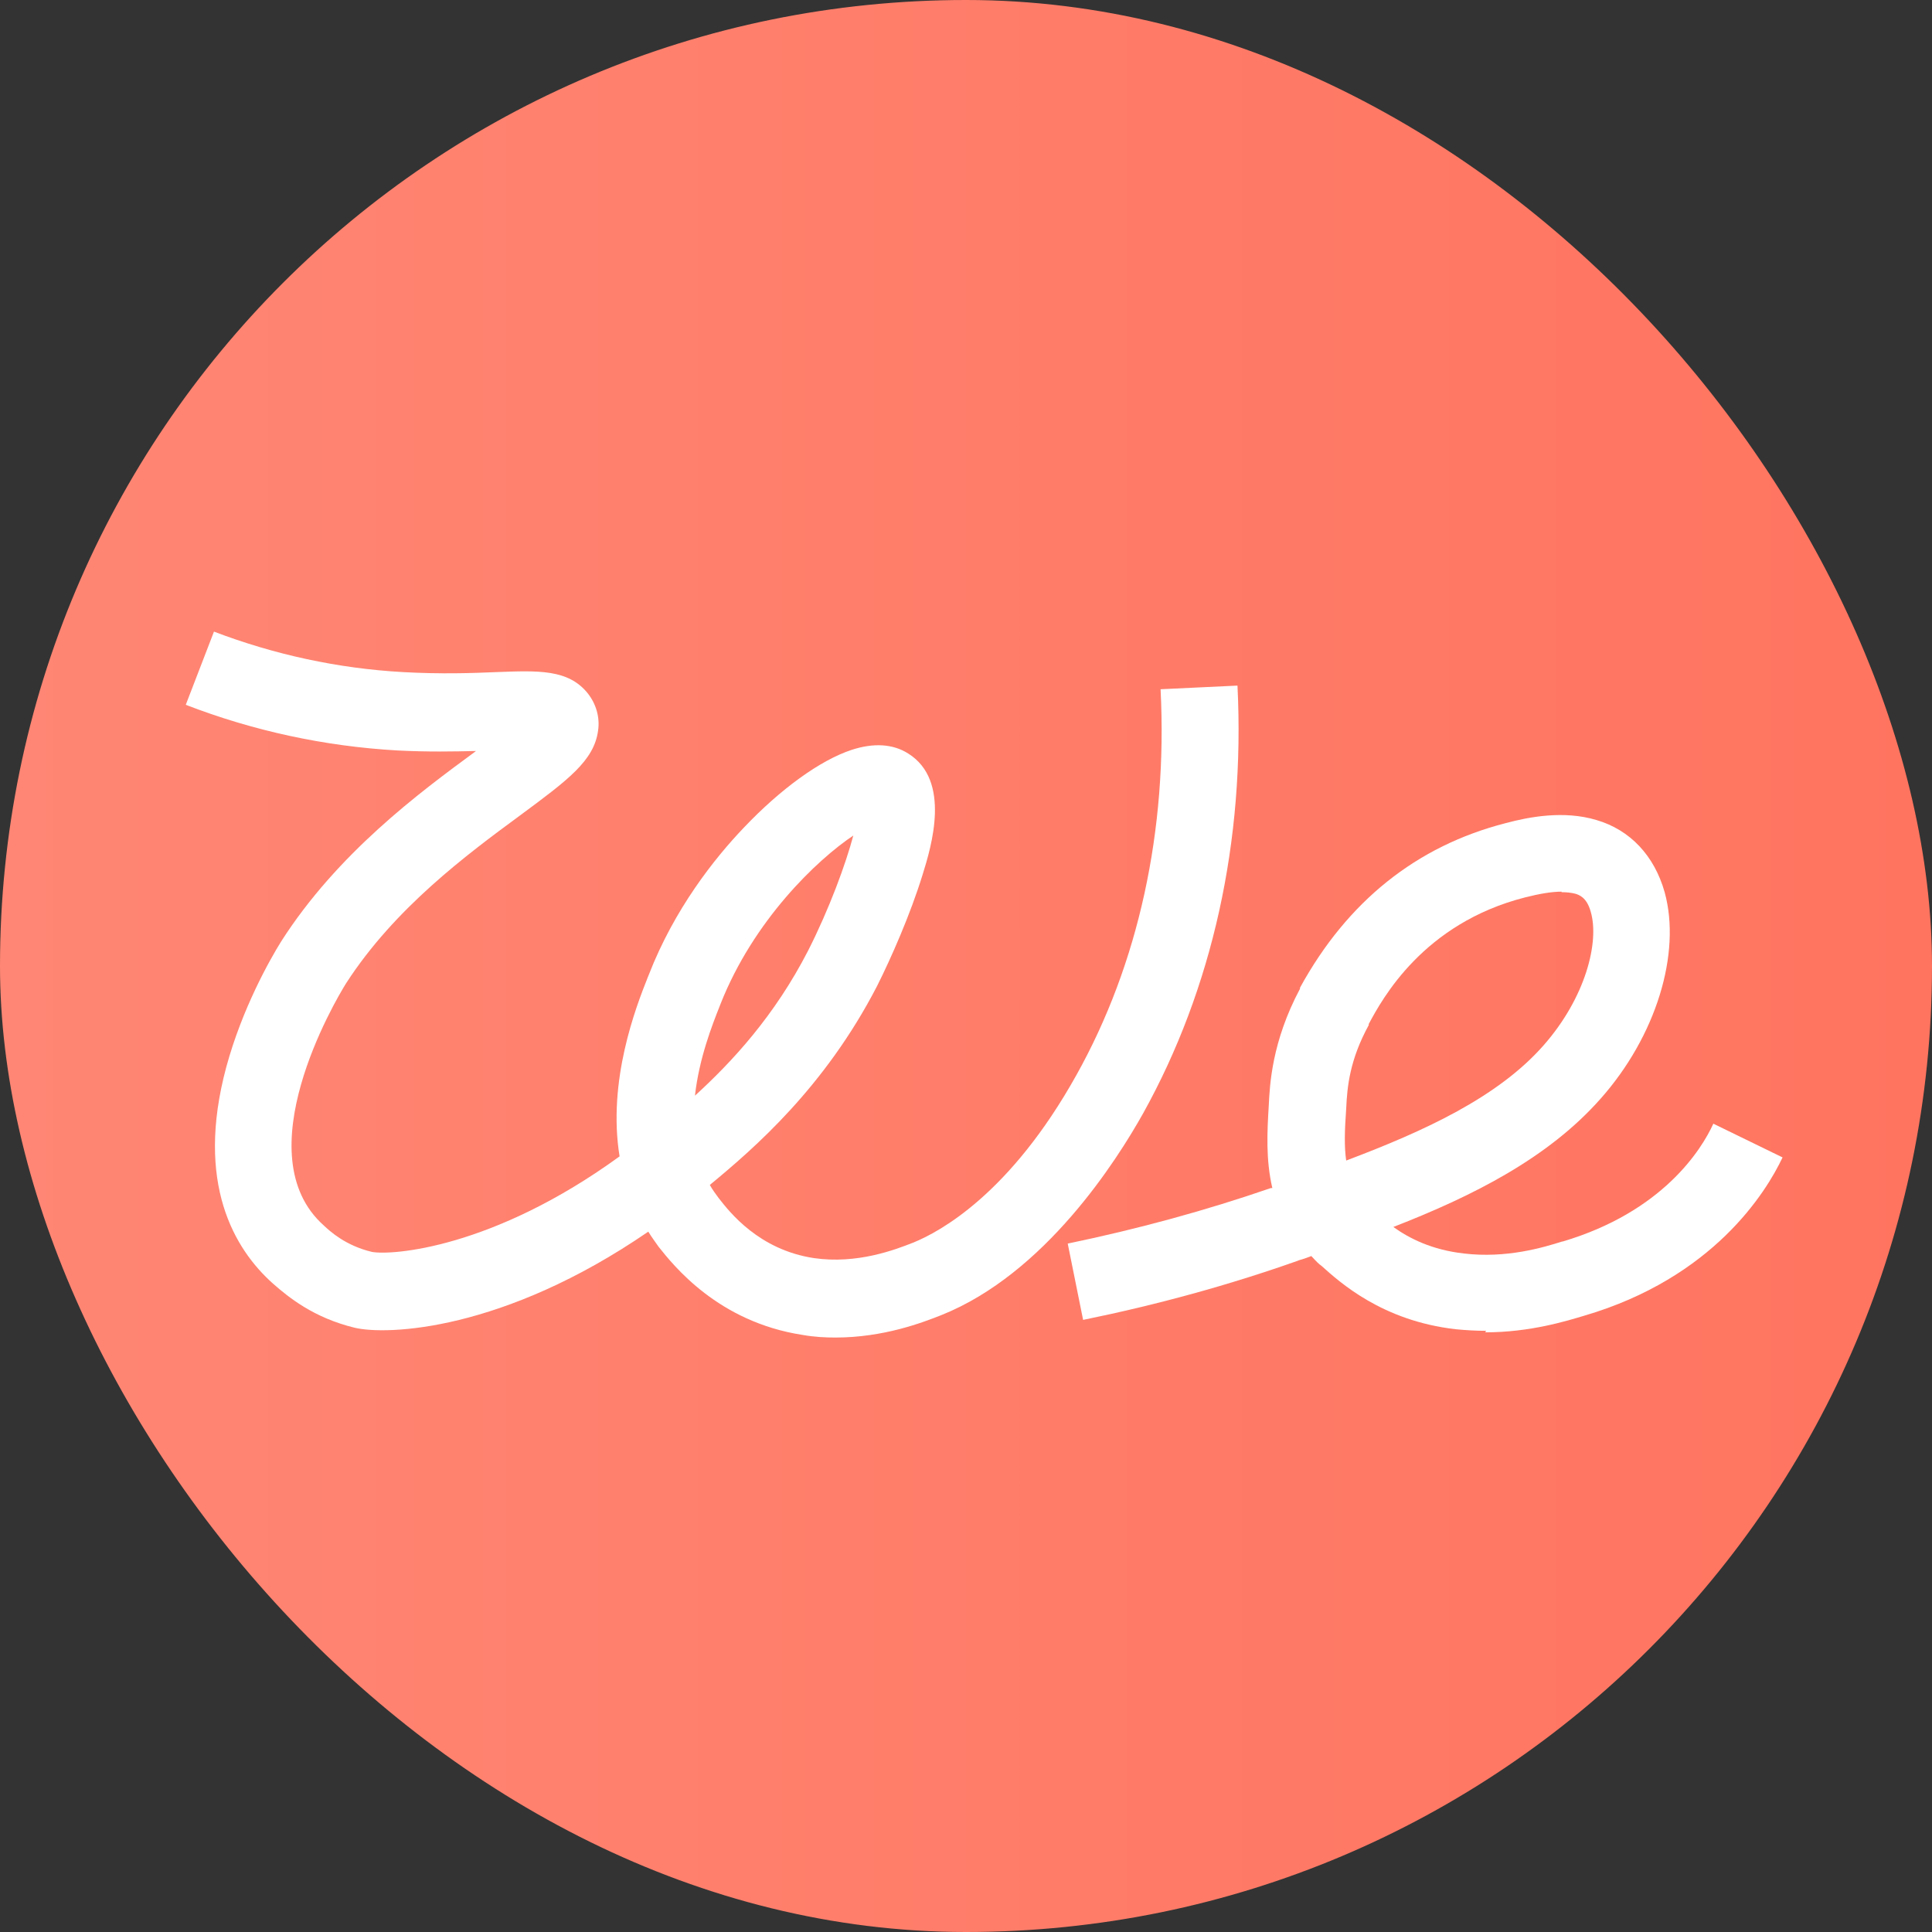
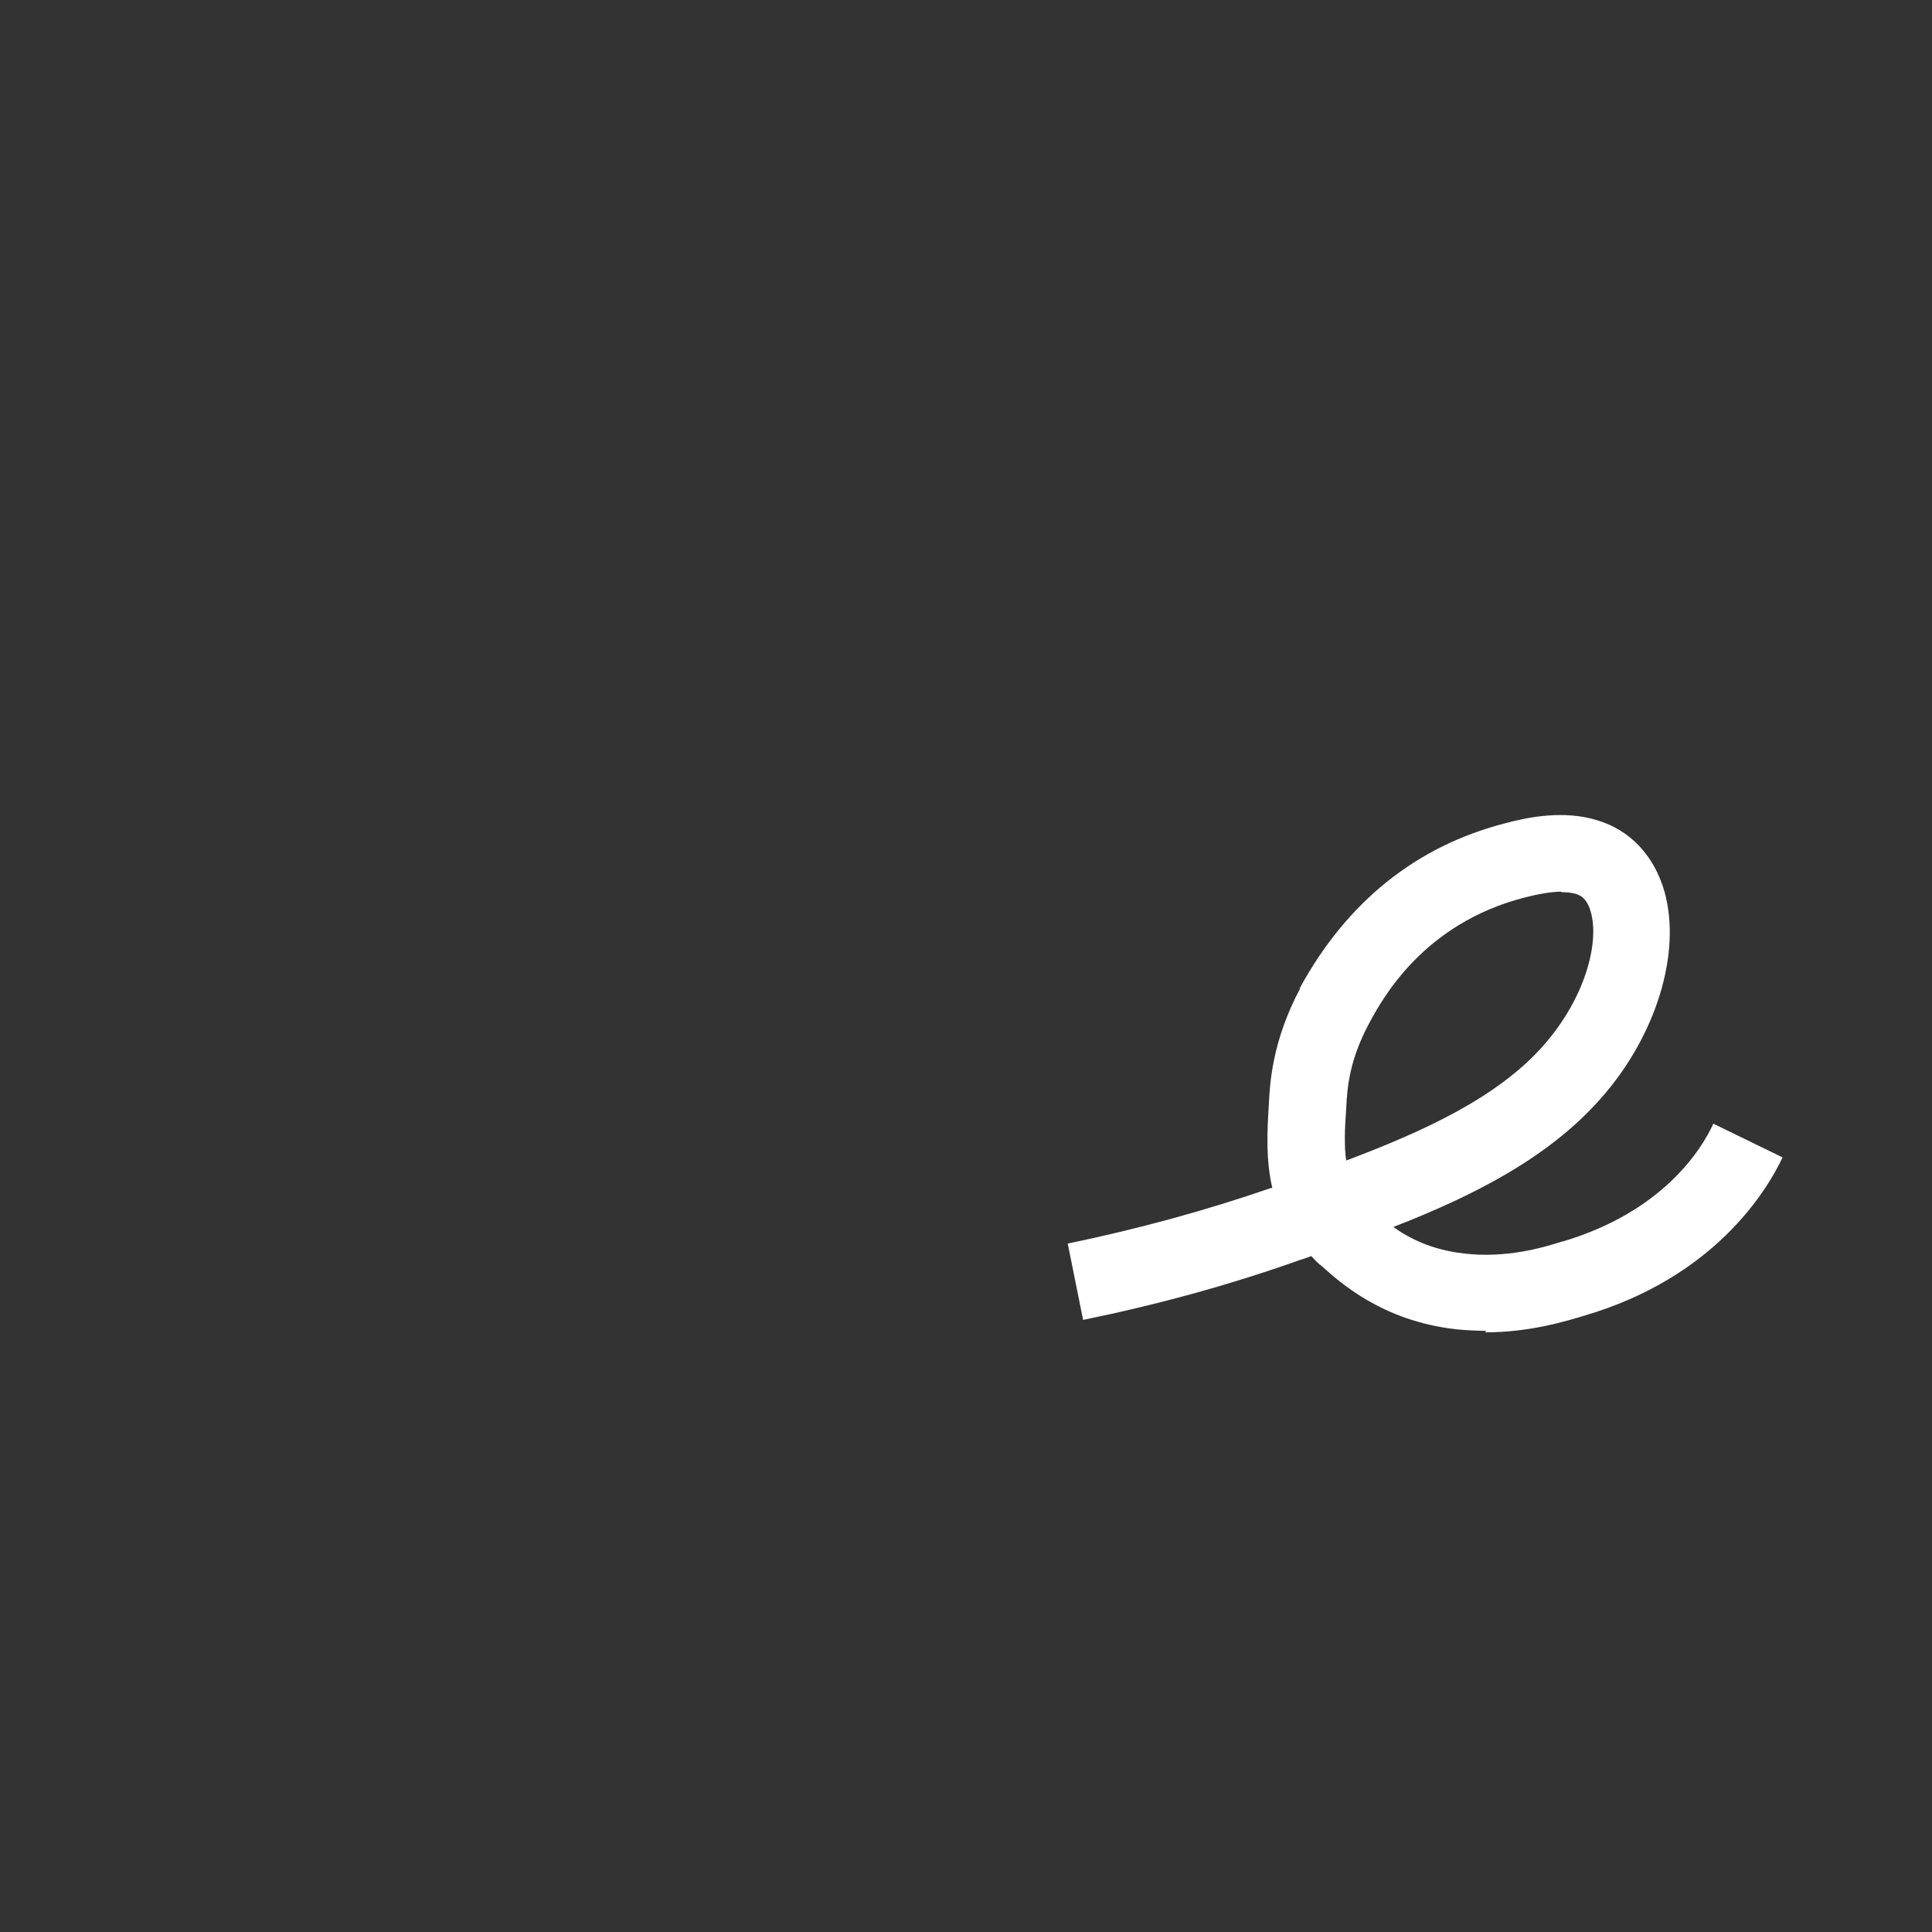
<svg xmlns="http://www.w3.org/2000/svg" width="52" height="52" viewBox="0 0 52 52" fill="none">
  <rect x="0" y="0" width="52" height="52" fill="#333333" stroke="none" />
-   <rect width="52" height="52" rx="26" fill="url(#paint0_linear_4411_5779)" />
-   <path d="M22.501 36C22.211 36 21.921 35.986 21.604 35.93C19.326 35.581 18.125 34.058 17.725 33.555C17.629 33.415 17.532 33.29 17.449 33.15C13.543 35.832 10.41 35.944 9.541 35.735C8.45 35.469 7.774 34.924 7.346 34.547C6.311 33.625 5.248 31.851 6.09 28.721C6.518 27.143 7.263 25.829 7.567 25.34C9.085 22.965 11.294 21.331 12.757 20.255C12.77 20.241 12.798 20.227 12.812 20.213C12.232 20.227 11.514 20.241 10.7 20.199C8.726 20.087 6.808 19.668 5 18.97L5.759 17C7.374 17.615 9.085 17.992 10.852 18.09C11.873 18.146 12.688 18.118 13.35 18.09C14.482 18.048 15.296 18.006 15.821 18.663C16.041 18.942 16.152 19.305 16.097 19.668C15.986 20.479 15.282 20.996 13.999 21.946C12.577 22.993 10.631 24.432 9.32 26.458C9.003 26.961 6.587 31.082 8.713 32.982C8.892 33.15 9.306 33.527 10.01 33.695C10.534 33.793 13.254 33.611 16.676 31.124C16.345 29.085 17.118 27.101 17.435 26.304L17.463 26.235C18.153 24.46 19.23 23.105 20.016 22.281C21.01 21.233 22.073 20.465 22.915 20.185C23.508 19.99 24.033 20.018 24.447 20.283C25.606 21.01 25.068 22.784 24.833 23.538C24.502 24.614 23.977 25.802 23.605 26.542C22.197 29.266 20.306 30.901 19.105 31.893C19.174 32.018 19.257 32.13 19.34 32.242C19.644 32.633 20.43 33.639 21.907 33.862C23.067 34.03 24.088 33.639 24.585 33.443C25.302 33.15 27.193 32.13 28.974 28.931C30.644 25.941 31.43 22.351 31.237 18.551L33.307 18.453C33.514 22.644 32.631 26.612 30.768 29.965C30.064 31.222 28.132 34.282 25.33 35.399C24.833 35.595 23.784 36 22.487 36H22.501ZM22.984 22.477C21.976 23.147 20.279 24.782 19.395 27.017L19.368 27.087C19.174 27.576 18.816 28.484 18.705 29.49C19.699 28.582 20.845 27.352 21.755 25.578C22.321 24.46 22.763 23.259 22.97 22.477H22.984Z" fill="white" />
-   <path d="M40.001 35.819C39.738 35.819 39.462 35.804 39.186 35.777C37.199 35.553 36.053 34.505 35.57 34.072L35.515 34.03C35.432 33.96 35.363 33.877 35.294 33.807C35.184 33.849 35.073 33.891 34.963 33.919L34.894 33.946C33.072 34.589 31.14 35.12 29.152 35.525L28.738 33.471C30.629 33.08 32.465 32.577 34.204 31.977H34.245C34.066 31.208 34.107 30.454 34.149 29.755C34.176 29.196 34.231 28.037 34.99 26.612V26.584C36.26 24.265 38.123 22.77 40.525 22.155C41.146 21.988 42.085 21.806 42.968 22.071C43.879 22.337 44.528 23.035 44.804 24.013C45.259 25.662 44.569 27.897 43.078 29.574C41.671 31.166 39.656 32.186 37.502 33.024C37.93 33.332 38.538 33.639 39.393 33.737C40.553 33.877 41.56 33.569 42.043 33.416H42.057C44.748 32.619 45.797 30.943 46.115 30.244L47.978 31.152C47.536 32.088 46.115 34.394 42.637 35.413C42.167 35.553 41.188 35.86 39.973 35.86L40.001 35.819ZM42.029 23.999C41.767 23.999 41.436 24.055 41.05 24.153C38.303 24.852 37.199 26.891 36.84 27.562V27.59C36.329 28.526 36.26 29.238 36.233 29.839C36.191 30.426 36.178 30.859 36.233 31.236C38.344 30.44 40.318 29.532 41.546 28.135C42.678 26.849 43.051 25.355 42.816 24.544C42.706 24.139 42.485 24.083 42.402 24.055C42.292 24.027 42.167 24.013 42.029 24.013V23.999Z" fill="white" />
+   <path d="M40.001 35.819C39.738 35.819 39.462 35.804 39.186 35.777C37.199 35.553 36.053 34.505 35.57 34.072L35.515 34.03C35.432 33.96 35.363 33.877 35.294 33.807C35.184 33.849 35.073 33.891 34.963 33.919L34.894 33.946C33.072 34.589 31.14 35.12 29.152 35.525L28.738 33.471C30.629 33.08 32.465 32.577 34.204 31.977H34.245C34.066 31.208 34.107 30.454 34.149 29.755C34.176 29.196 34.231 28.037 34.99 26.612V26.584C36.26 24.265 38.123 22.77 40.525 22.155C41.146 21.988 42.085 21.806 42.968 22.071C43.879 22.337 44.528 23.035 44.804 24.013C45.259 25.662 44.569 27.897 43.078 29.574C41.671 31.166 39.656 32.186 37.502 33.024C37.93 33.332 38.538 33.639 39.393 33.737C40.553 33.877 41.56 33.569 42.043 33.416H42.057C44.748 32.619 45.797 30.943 46.115 30.244L47.978 31.152C47.536 32.088 46.115 34.394 42.637 35.413C42.167 35.553 41.188 35.86 39.973 35.86L40.001 35.819ZM42.029 23.999C41.767 23.999 41.436 24.055 41.05 24.153C38.303 24.852 37.199 26.891 36.84 27.562C36.329 28.526 36.26 29.238 36.233 29.839C36.191 30.426 36.178 30.859 36.233 31.236C38.344 30.44 40.318 29.532 41.546 28.135C42.678 26.849 43.051 25.355 42.816 24.544C42.706 24.139 42.485 24.083 42.402 24.055C42.292 24.027 42.167 24.013 42.029 24.013V23.999Z" fill="white" />
  <defs>
    <linearGradient id="paint0_linear_4411_5779" x1="0" y1="26" x2="52" y2="26" gradientUnits="userSpaceOnUse">
      <stop stop-color="#FF8674" />
      <stop offset="1" stop-color="#FF745F" />
    </linearGradient>
  </defs>
</svg>